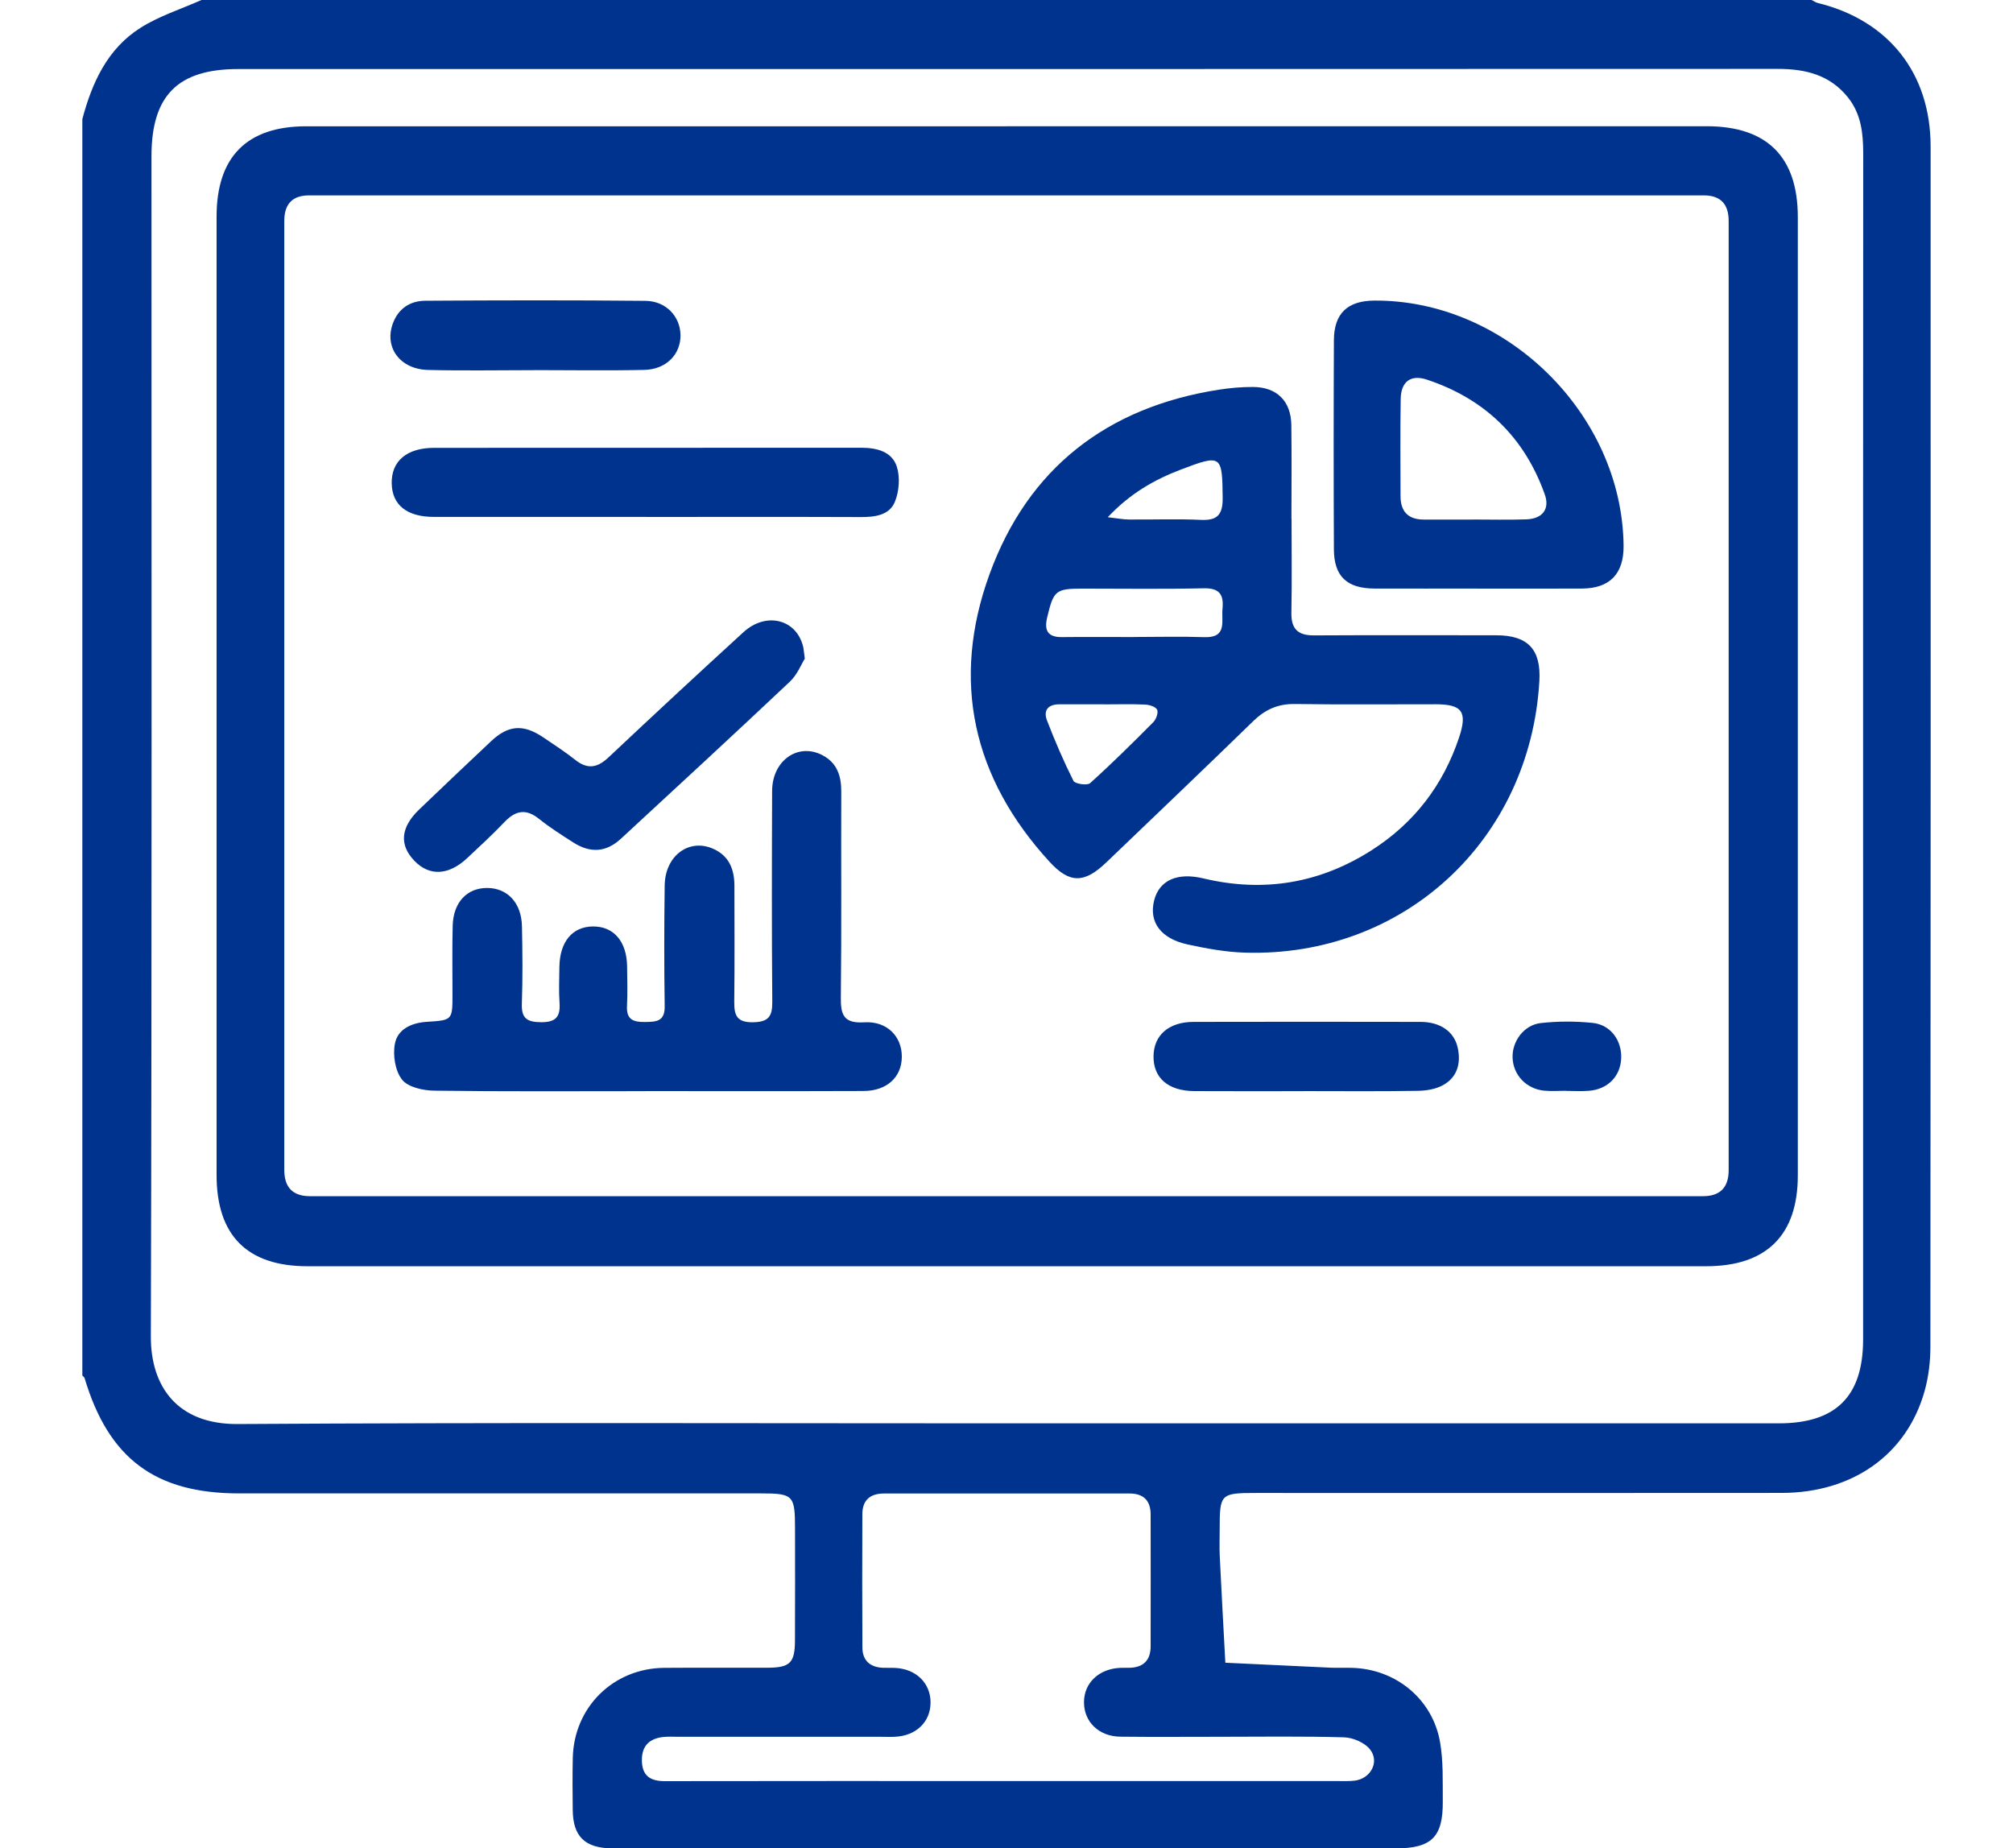
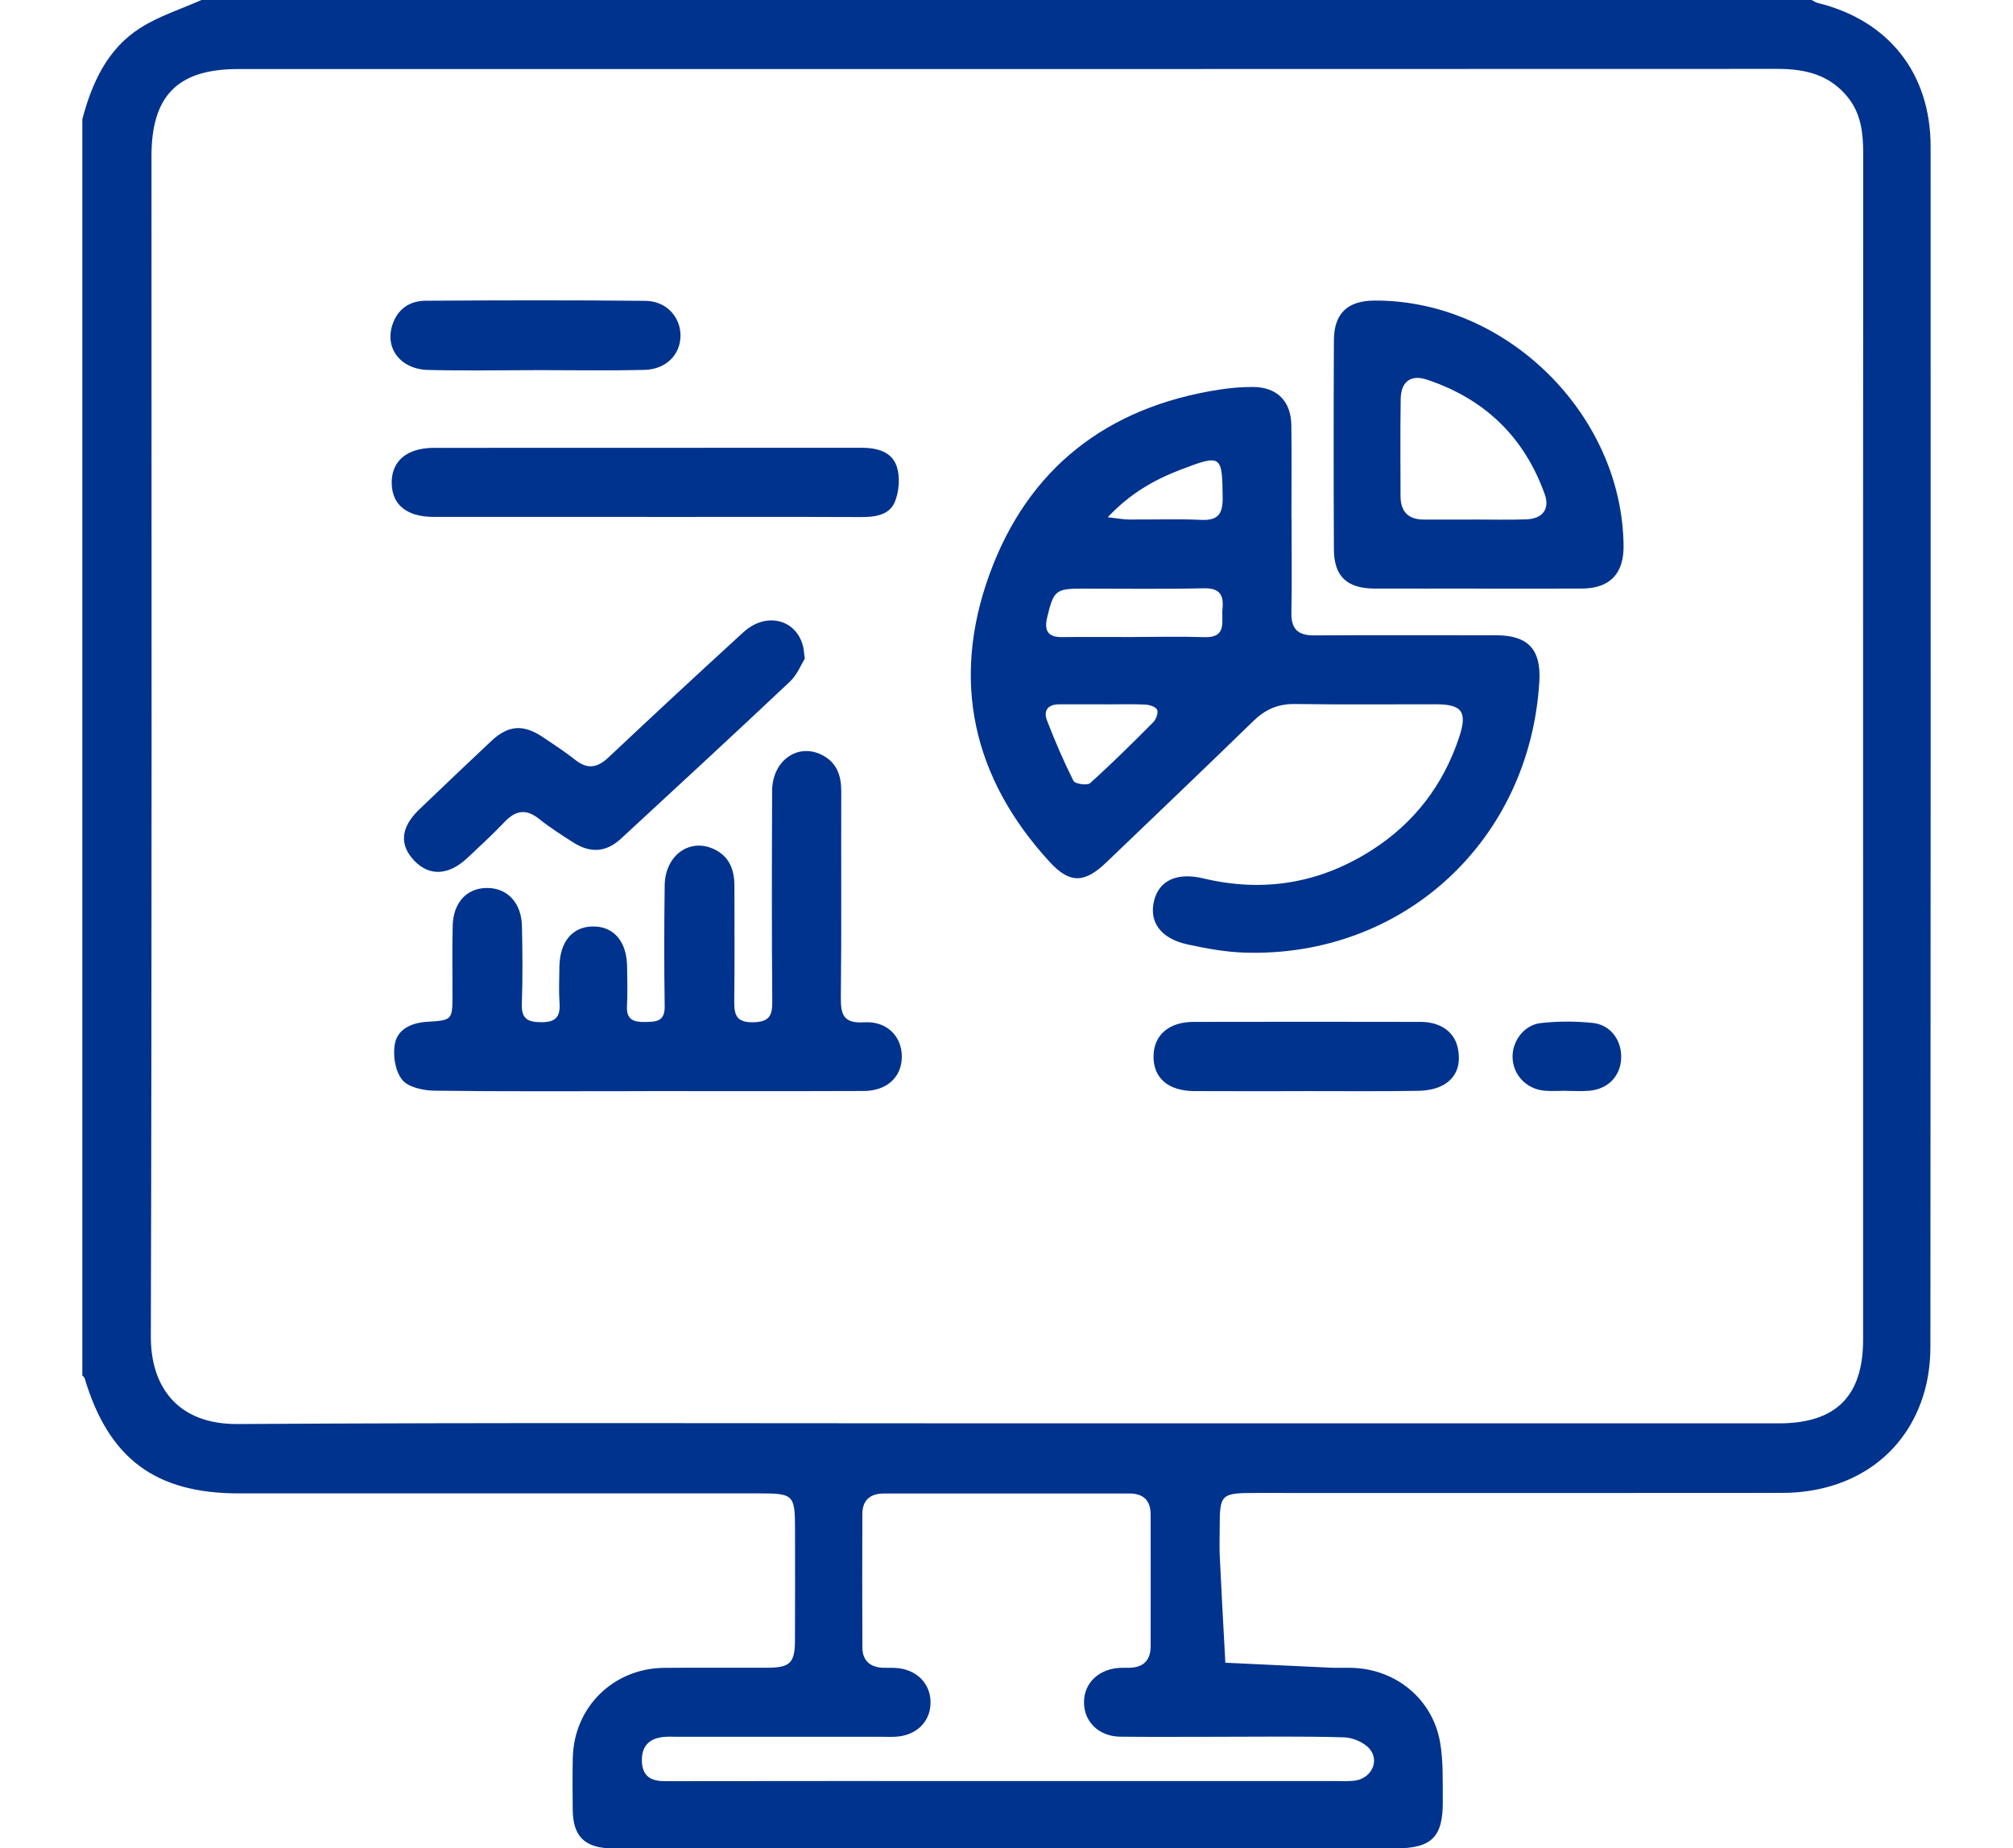
<svg xmlns="http://www.w3.org/2000/svg" id="Layer_1" viewBox="0 0 376.99 346.15">
  <defs>
    <style>.cls-1{fill:#00338d;}</style>
  </defs>
  <path class="cls-1" d="m15.42,257.59V22.31c1.82-6.85,4.7-13.17,10.86-17.08,3.51-2.23,7.61-3.52,11.45-5.23,100.51,0,201.02,0,301.53,0,.39.19.77.46,1.18.56,13.25,3.25,21.11,13.16,21.12,26.85.02,74.93.02,149.86-.04,224.79,0,2.78-.34,5.65-1.09,8.32-3.33,11.86-13.45,19.04-26.74,19.06-32.79.04-65.58.01-98.37.01-6.75,0-6.9.15-6.9,6.73,0,1.69-.07,3.38.01,5.07.32,6.67.69,13.33,1.05,19.99,6.57.31,13.13.63,19.7.93,1.35.06,2.7-.01,4.06.03,8.16.24,15.01,5.81,16.44,13.86.64,3.62.49,7.39.52,11.1.06,6.75-2.09,8.85-8.91,8.85-48.56,0-97.13,0-145.69,0-.34,0-.68,0-1.01,0-5.04-.07-7.27-2.22-7.33-7.16-.04-3.27-.06-6.54.01-9.8.22-9.5,7.6-16.77,17.12-16.85,6.42-.05,12.85,0,19.27-.02,4.29-.01,5.2-.88,5.22-5.11.04-6.99.01-13.97.01-20.96,0-6.24-.33-6.58-6.44-6.58-32.56,0-65.13,0-97.69,0-15.7,0-24.42-6.53-28.92-21.59-.06-.19-.28-.33-.43-.49Zm172.73,8.96c48.33,0,96.67,0,145,0,10.67,0,15.76-5.06,15.77-15.68,0-29.97,0-59.94,0-89.91,0-44.05-.01-88.1.02-132.16,0-3.8-.37-7.41-2.83-10.52-3.4-4.28-7.99-5.38-13.21-5.38-96.1.04-192.21.03-288.31.03-11.29,0-16.22,4.96-16.22,16.3,0,73.68.09,147.37-.12,221.05-.03,9.37,4.96,16.47,16.26,16.4,47.88-.3,95.76-.13,143.65-.13Zm.27,66.99c20.62,0,41.24,0,61.86,0,1.13,0,2.26.06,3.38-.07,3.03-.34,4.78-3.55,2.89-5.89-1.02-1.26-3.17-2.18-4.84-2.23-7.99-.23-16-.1-24-.1-5.97,0-11.94.05-17.92-.02-4-.05-6.79-2.79-6.78-6.45,0-3.63,2.81-6.28,6.82-6.44.56-.02,1.13,0,1.69-.01,2.61-.06,3.96-1.41,3.97-4,.02-8.23.01-16.45,0-24.68,0-2.61-1.3-3.96-3.95-3.96-15.32,0-30.65,0-45.97,0-2.59,0-4.06,1.22-4.07,3.86-.03,8.34-.04,16.68.01,25.01.02,2.44,1.46,3.67,3.86,3.77.79.03,1.58-.02,2.37.03,3.83.22,6.49,2.82,6.53,6.37.05,3.7-2.68,6.36-6.71,6.52-.9.04-1.8,0-2.7,0-12.62,0-25.24,0-37.86,0-.9,0-1.81-.06-2.7.03-2.63.26-4.12,1.63-4.09,4.39.03,2.87,1.56,3.9,4.32,3.89,21.3-.04,42.59-.02,63.89-.02Z" />
-   <path class="cls-1" d="m188.49,23.64c43.71,0,87.43,0,131.14,0,11.29,0,17.06,5.74,17.06,17.01,0,59.83,0,119.65,0,179.48,0,11.18-5.87,17-17.16,17-87.32,0-174.63,0-261.95,0-11.29,0-17.02-5.77-17.02-17.09,0-59.83,0-119.65,0-179.48,0-11.19,5.68-16.91,16.78-16.91,43.71,0,87.43,0,131.14,0Zm-.34,200.37c43.59,0,87.19,0,130.78,0q4.81,0,4.81-4.88c0-59.25,0-118.5,0-177.76q0-4.76-4.63-4.78c-87.08,0-174.15,0-261.23,0q-4.63,0-4.64,4.76c0,59.25,0,118.5,0,177.76q0,4.89,4.79,4.9c43.37,0,86.74,0,130.11,0Z" />
  <path class="cls-1" d="m241.88,97.18c0,5.86.08,11.72-.03,17.57-.06,3.06,1.25,4.26,4.24,4.24,11.38-.06,22.76-.03,34.13-.02,5.93,0,8.41,2.66,8.07,8.57-1.73,29.85-25.46,51.78-55.19,50.86-3.57-.11-7.16-.77-10.67-1.53-5.07-1.1-7.29-4.21-6.29-8.22.95-3.8,4.32-5.32,9.23-4.15,11.33,2.7,21.92.91,31.68-5.39,7.85-5.06,13.23-12.11,16.19-20.96,1.62-4.83.62-6.26-4.36-6.26-8.79-.01-17.57.08-26.36-.05-3.17-.05-5.57,1.02-7.82,3.21-9.12,8.88-18.34,17.66-27.53,26.47-4.1,3.92-6.85,3.98-10.62-.14-14.4-15.7-18.47-33.93-11.24-53.83,7.21-19.84,21.99-31.3,42.94-34.57,2.11-.33,4.26-.52,6.39-.51,4.49.01,7.14,2.64,7.2,7.14.08,5.86.02,11.72.02,17.57Zm-29.52,22.11c4.39,0,8.77-.12,13.15.03,4.38.16,3.2-2.96,3.44-5.35.26-2.66-.61-3.87-3.55-3.8-7.53.17-15.07.06-22.6.06-5.11,0-5.49.34-6.69,5.41-.57,2.39.08,3.7,2.76,3.67,4.5-.05,8.99-.01,13.49-.01Zm-5.59,12.61c-2.8,0-5.6,0-8.4,0-2.13,0-3,1.16-2.29,3.02,1.48,3.84,3.11,7.64,4.96,11.32.28.56,2.57.9,3.1.43,4.08-3.67,7.98-7.53,11.85-11.43.53-.54.97-1.74.72-2.31-.24-.56-1.42-.94-2.21-.98-2.57-.12-5.15-.04-7.73-.04Zm.69-35.04c1.86.21,2.91.43,3.96.43,4.5.04,9-.14,13.49.07,3.16.15,4.09-1.06,4.07-4.11-.08-8.03-.2-8.22-7.81-5.32-4.92,1.88-9.45,4.41-13.7,8.92Z" />
  <path class="cls-1" d="m120.83,204.34c-13.18,0-26.36.09-39.53-.09-2.08-.03-4.9-.65-6.01-2.07-1.29-1.64-1.75-4.59-1.33-6.74.52-2.72,3.12-3.9,5.96-4.08,4.82-.3,4.82-.32,4.82-5.19,0-4.28-.07-8.56.04-12.84.12-4.38,2.71-7.08,6.52-7.04,3.77.04,6.36,2.82,6.45,7.17.1,4.84.15,9.69-.02,14.53-.1,2.76,1.03,3.42,3.59,3.44,2.69.02,3.65-.95,3.47-3.57-.16-2.24-.05-4.5-.03-6.76.06-4.72,2.42-7.57,6.28-7.6,3.89-.04,6.34,2.81,6.4,7.48.03,2.48.11,4.96-.02,7.43-.13,2.52,1.18,3.01,3.34,2.98,2.1-.03,3.76-.05,3.72-2.93-.11-7.54-.1-15.09,0-22.64.07-5.61,4.62-8.93,9.19-6.82,2.93,1.35,3.87,3.88,3.87,6.92,0,7.21.06,14.42-.03,21.62-.03,2.54.42,3.95,3.51,3.9,2.88-.05,3.63-1.06,3.61-3.79-.11-13.18-.08-26.35-.03-39.53.02-5.71,4.86-9.1,9.45-6.68,2.7,1.43,3.51,3.84,3.5,6.78-.05,12.84.07,25.68-.08,38.52-.04,3.3.51,4.95,4.38,4.71,4.27-.27,7.08,2.67,7.04,6.48-.03,3.79-2.8,6.37-7.17,6.38-13.63.05-27.26.02-40.88.02Z" />
  <path class="cls-1" d="m276.68,110.22c-6.42,0-12.84.02-19.26,0-5.16-.02-7.58-2.27-7.61-7.32-.06-13.07-.06-26.14,0-39.2.03-5.02,2.56-7.38,7.58-7.41,24.66-.15,46.42,21.27,46.67,45.92.05,5.24-2.57,7.98-7.78,8.01-6.53.04-13.07,0-19.6.01Zm-.93-12.93c3.37,0,6.75.09,10.11-.03,3.02-.11,4.42-1.93,3.44-4.68-3.83-10.76-11.29-17.91-22.09-21.49-3.02-1-4.84.39-4.89,3.62-.1,6.07-.04,12.14-.03,18.21,0,2.87,1.43,4.38,4.35,4.38,3.03,0,6.07,0,9.1,0Z" />
  <path class="cls-1" d="m121.07,96.8c-13.28,0-26.55.01-39.83,0-5.04,0-7.81-2.24-7.88-6.28-.08-4.17,2.83-6.65,7.93-6.65,26.66-.01,53.33,0,79.99-.02,2.92,0,5.74.7,6.67,3.52.65,1.98.44,4.65-.36,6.61-1.03,2.51-3.73,2.86-6.36,2.85-13.39-.05-26.78-.02-40.16-.02Z" />
  <path class="cls-1" d="m150.74,123.32c-.68,1.08-1.43,3.03-2.81,4.33-10.48,9.88-21.07,19.65-31.66,29.43-2.75,2.54-5.71,2.74-8.92.68-2.18-1.4-4.38-2.78-6.39-4.4-2.44-1.96-4.39-1.6-6.46.56-2.25,2.36-4.65,4.58-7.04,6.81-3.47,3.22-7.03,3.38-9.82.51-2.91-3-2.64-6.29.89-9.67,4.47-4.29,8.96-8.55,13.47-12.79,3.2-3,6.01-3.2,9.7-.72,2.05,1.38,4.13,2.74,6.07,4.27,2.31,1.82,4.15,1.43,6.21-.51,8.36-7.87,16.77-15.68,25.25-23.43,4.25-3.88,9.94-2.43,11.18,2.71.1.43.13.89.31,2.24Z" />
  <path class="cls-1" d="m244.26,204.34c-6.86,0-13.73.03-20.59-.01-4.91-.03-7.69-2.46-7.64-6.55.05-3.93,2.86-6.4,7.5-6.41,14.18-.03,28.35-.03,42.53,0,3.66.01,6.25,1.82,6.92,4.76.66,2.89,0,5.53-2.65,7.04-1.37.79-3.18,1.09-4.8,1.11-7.09.12-14.17.05-21.26.05Z" />
  <path class="cls-1" d="m100.09,69.32c-6.64,0-13.29.13-19.93-.04-5.19-.13-8.17-4.13-6.64-8.55,1-2.91,3.25-4.4,6.17-4.41,13.73-.09,27.47-.12,41.2.02,3.85.04,6.51,2.95,6.55,6.41.05,3.59-2.65,6.42-6.75,6.52-6.86.16-13.73.04-20.6.04,0,0,0,0,0,.01Z" />
-   <path class="cls-1" d="m293.23,204.27c-1.34,0-2.7.11-4.03-.02-3.37-.32-5.83-2.96-5.93-6.21-.09-3.04,2.13-6.1,5.28-6.45,3.21-.36,6.51-.36,9.72-.03,3.38.35,5.49,3.31,5.34,6.66-.15,3.35-2.5,5.76-6.01,6.05-1.45.12-2.91.02-4.37.02,0,0,0,0,0-.01Z" />
+   <path class="cls-1" d="m293.23,204.27c-1.34,0-2.7.11-4.03-.02-3.37-.32-5.83-2.96-5.93-6.21-.09-3.04,2.13-6.1,5.28-6.45,3.21-.36,6.51-.36,9.72-.03,3.38.35,5.49,3.31,5.34,6.66-.15,3.35-2.5,5.76-6.01,6.05-1.45.12-2.91.02-4.37.02,0,0,0,0,0-.01" />
</svg>